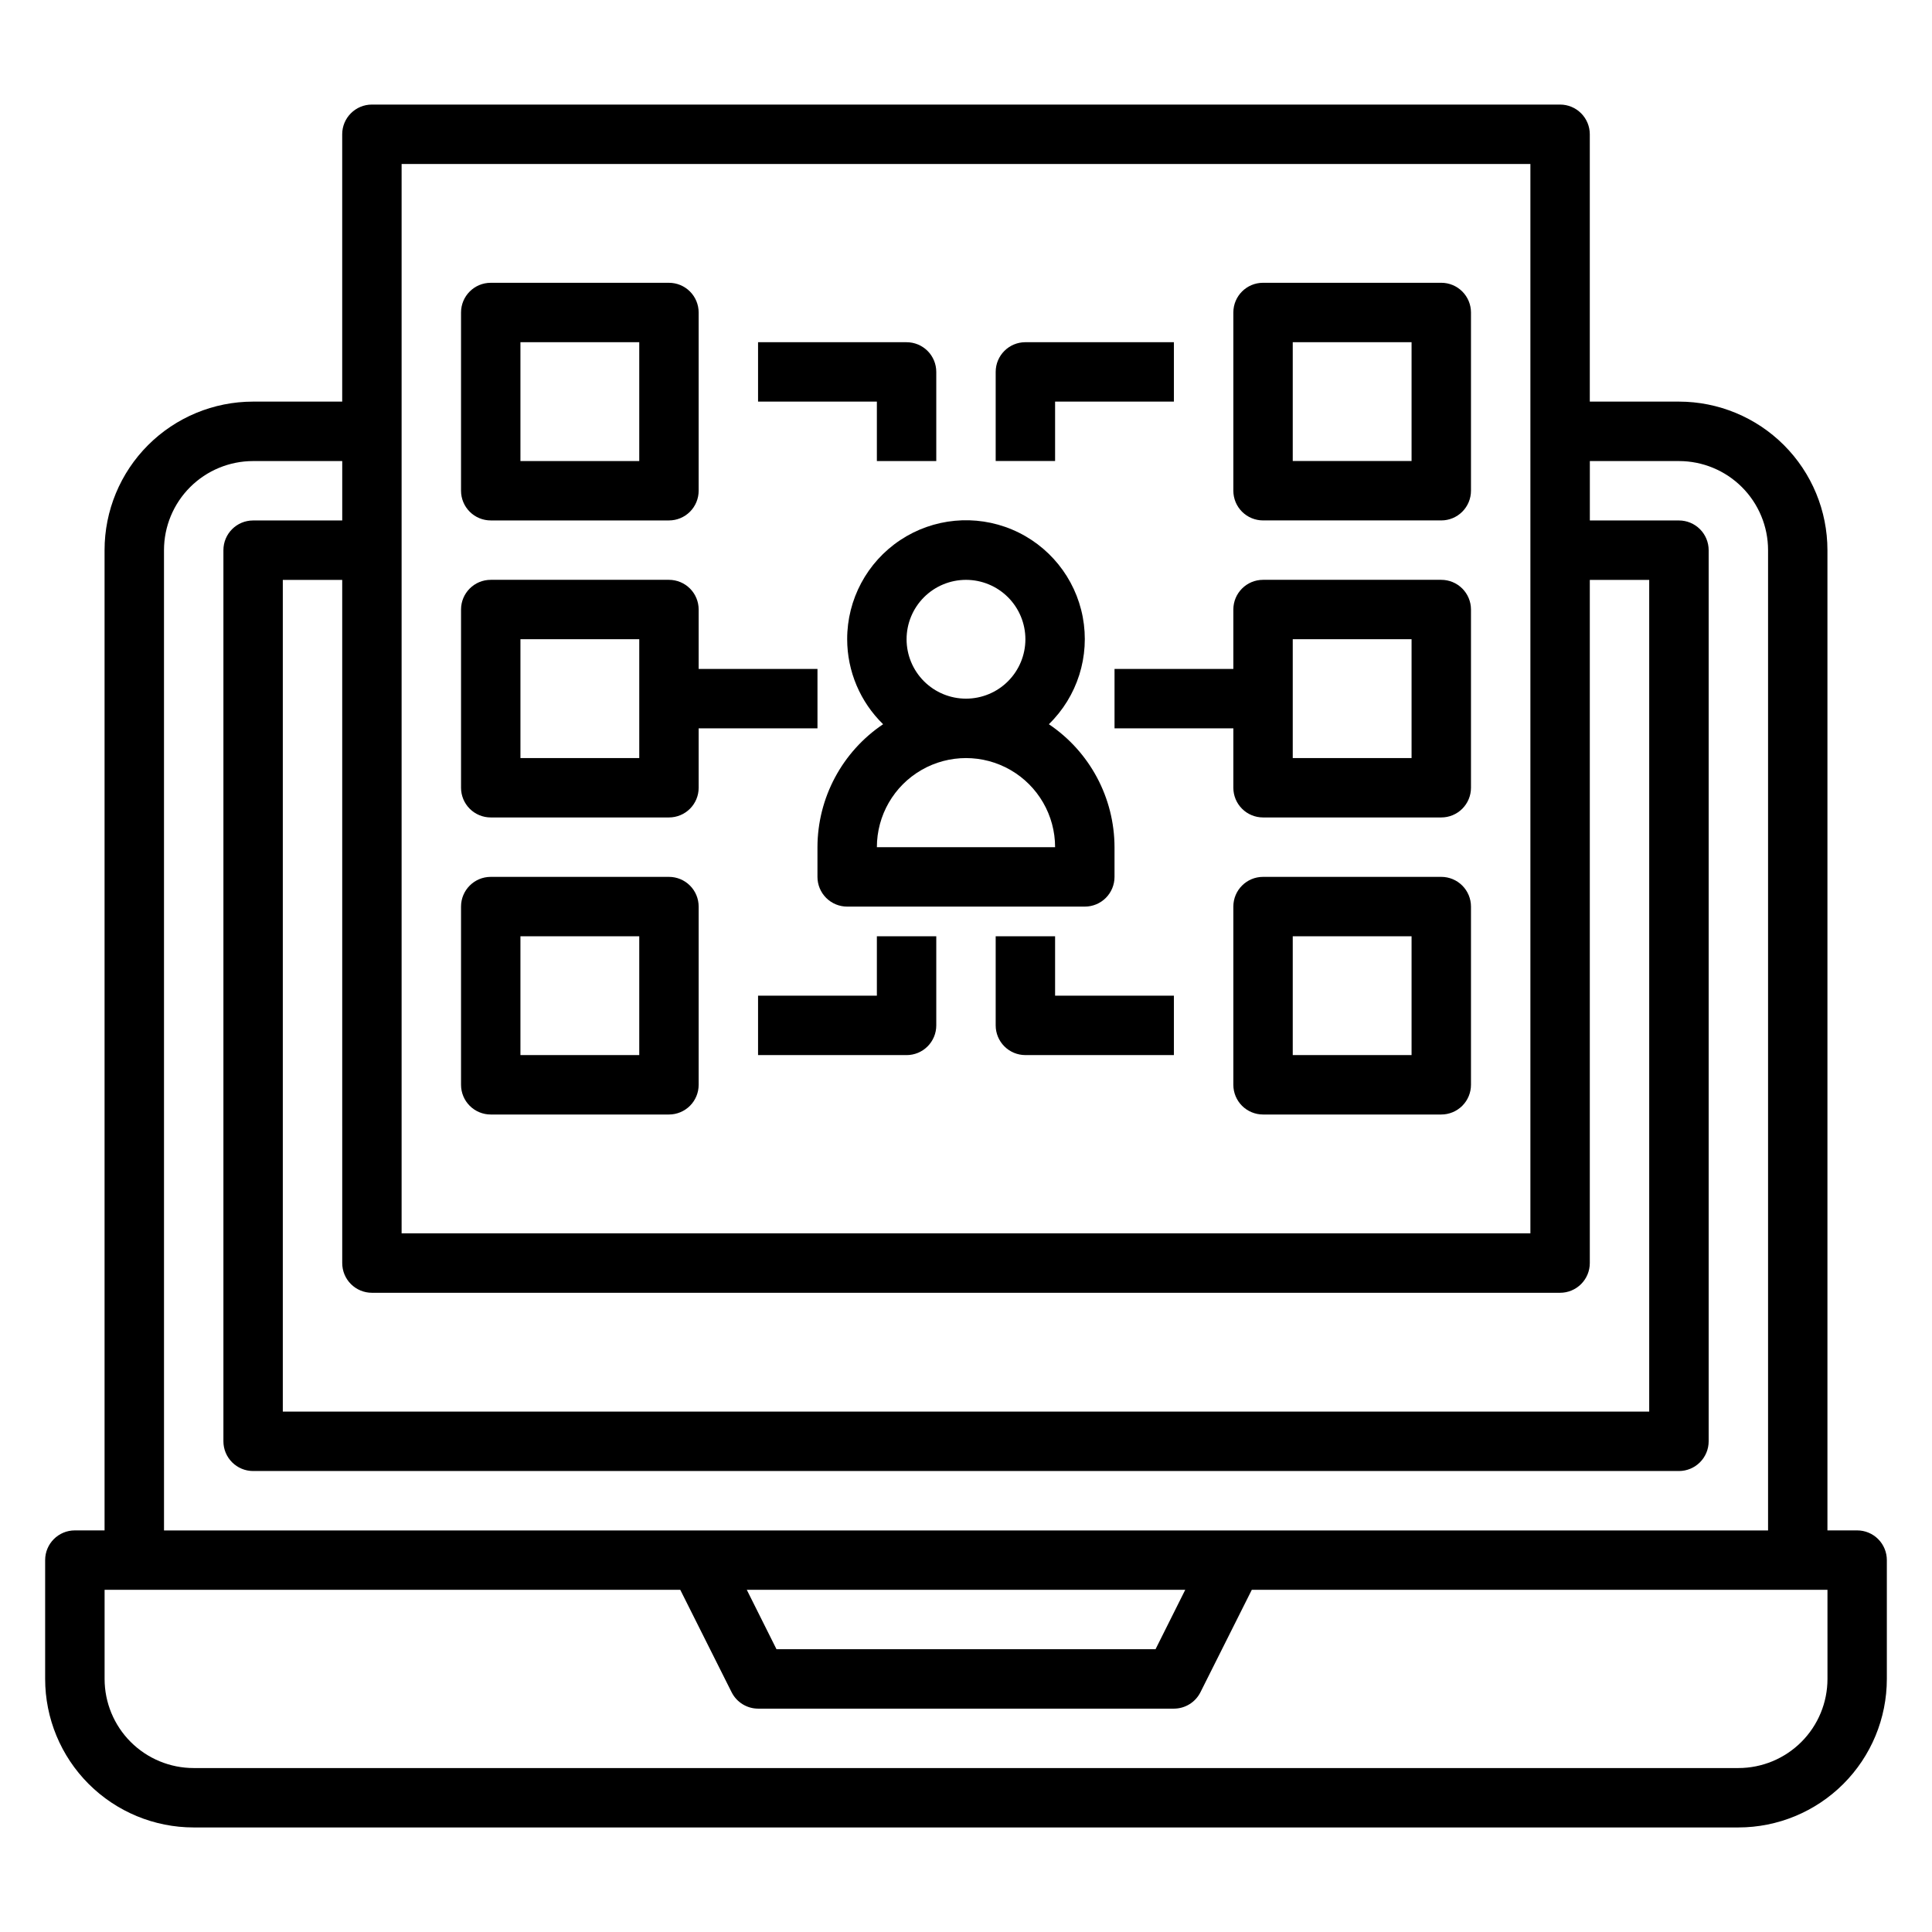
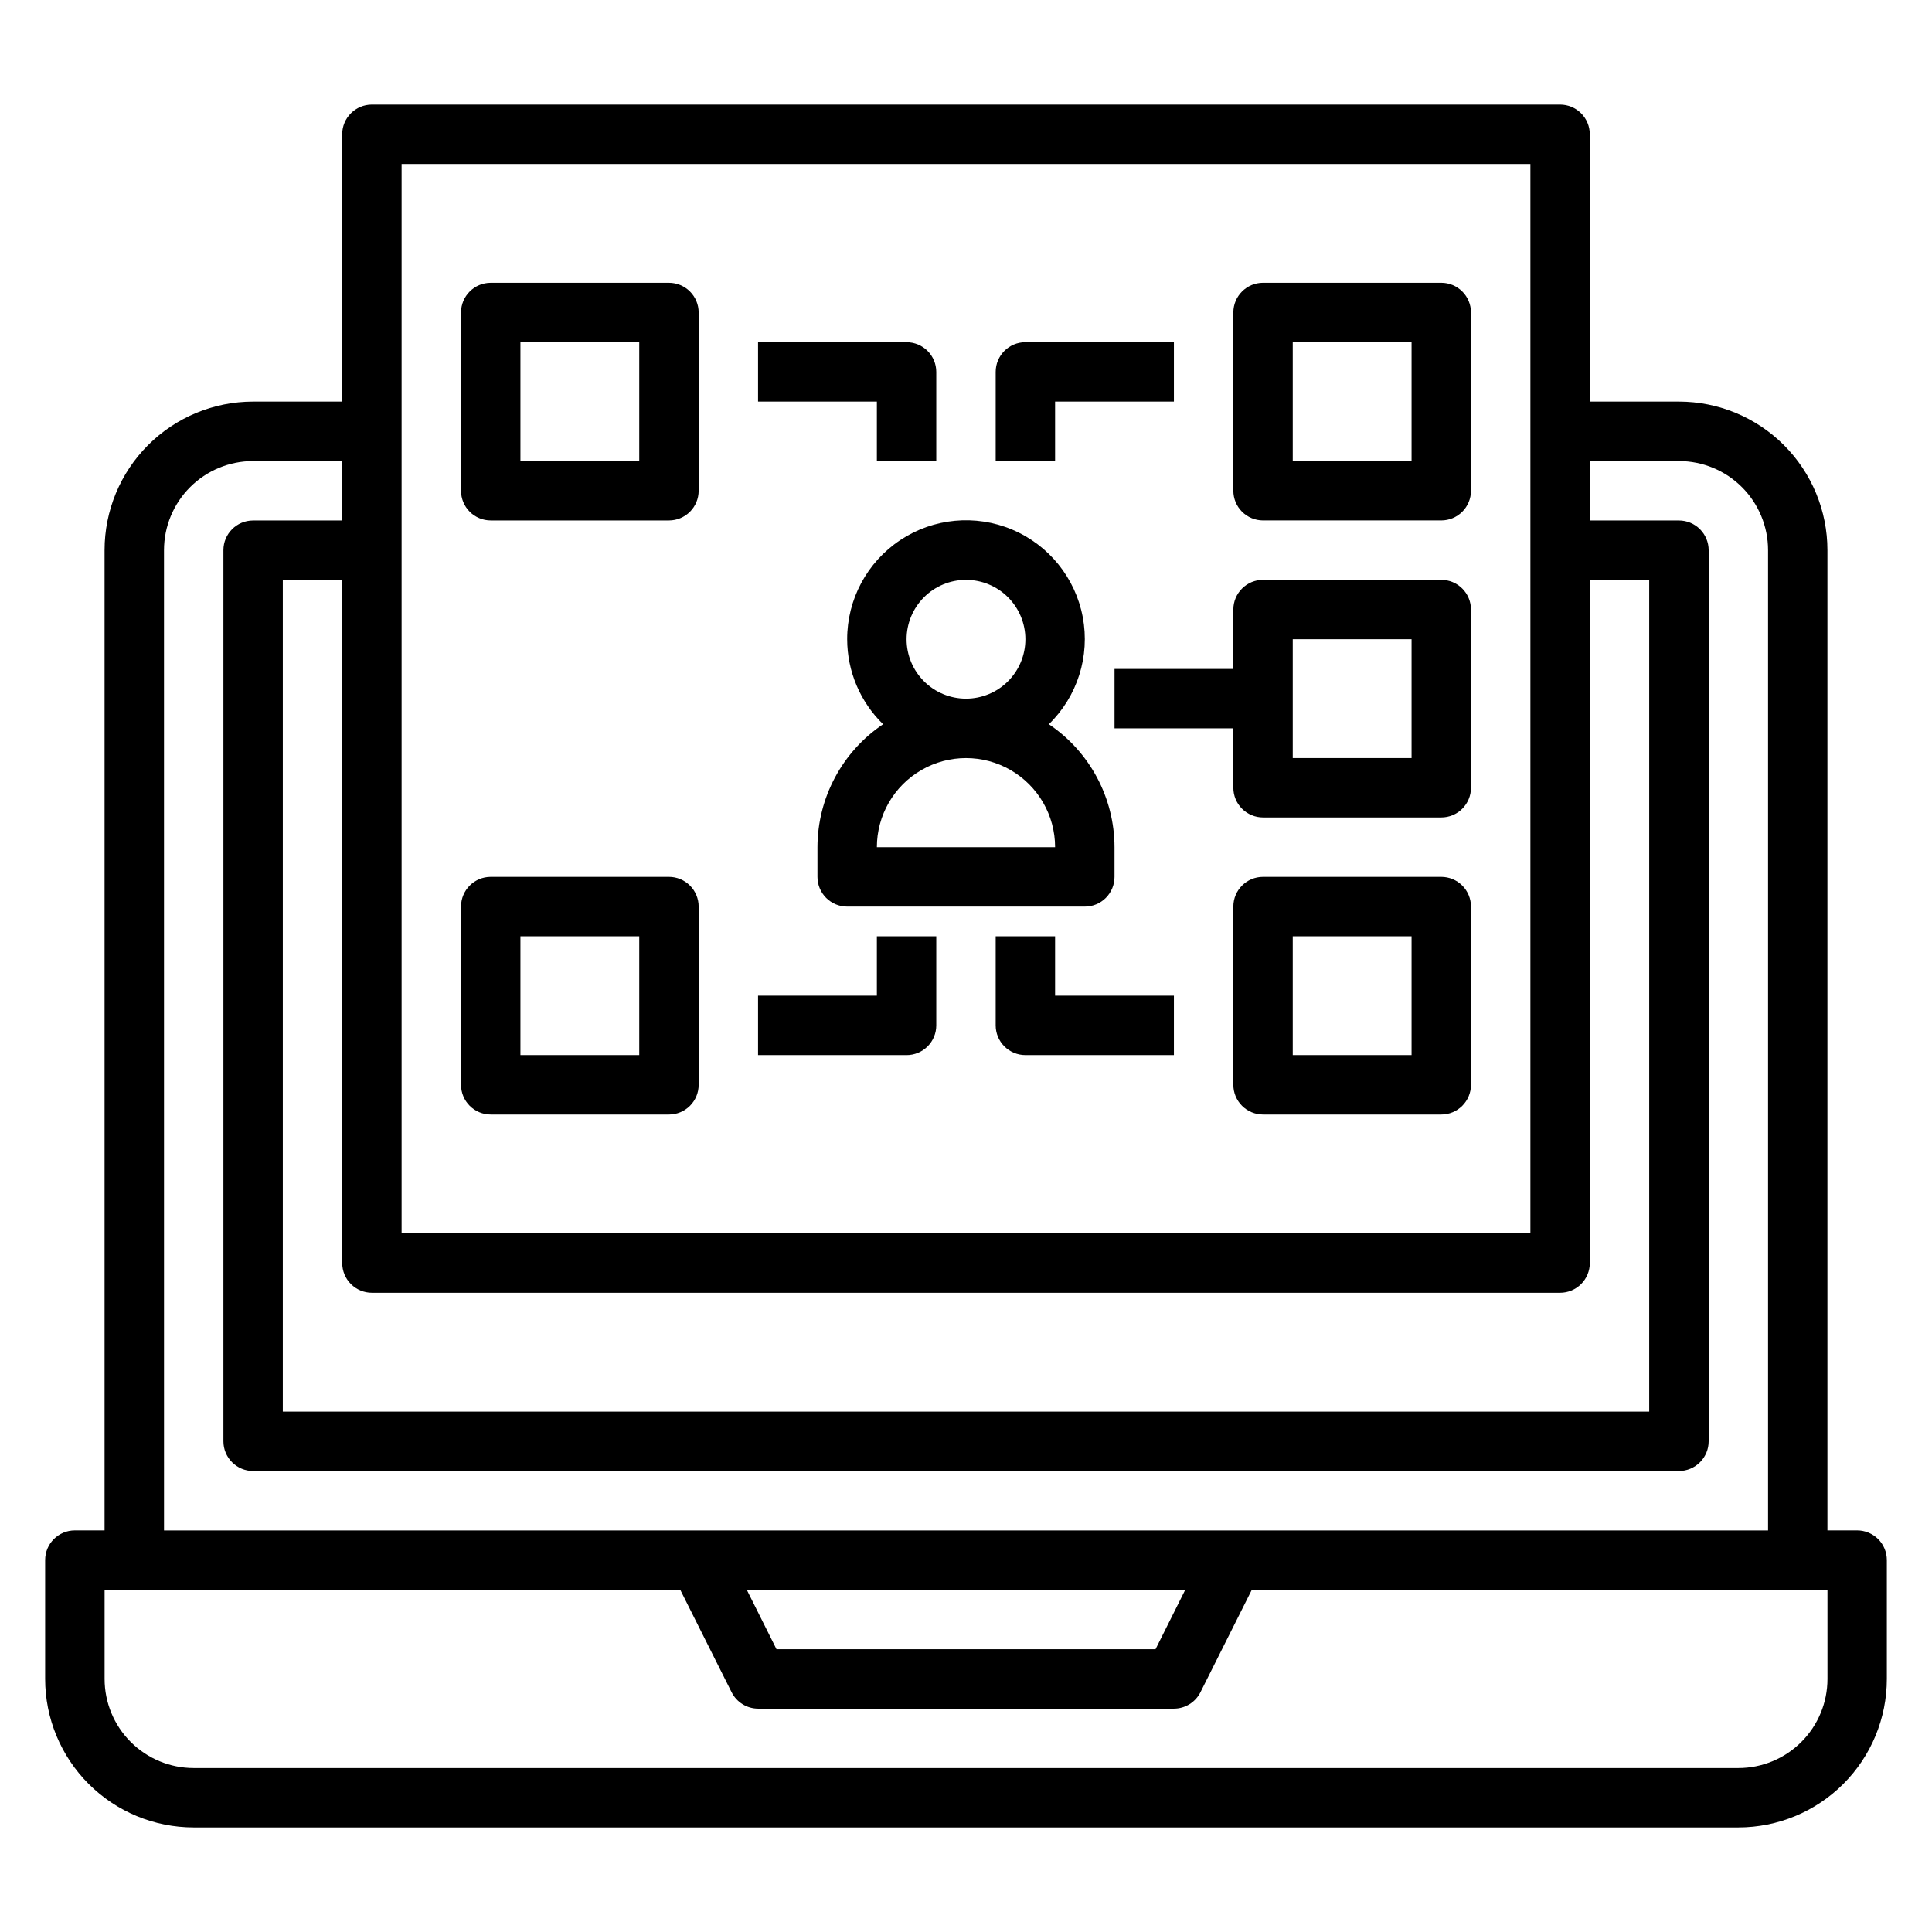
<svg xmlns="http://www.w3.org/2000/svg" fill="#000000" width="800px" height="800px" version="1.1" viewBox="144 144 512 512">
  <g>
    <path d="m636.16 549.57h-7.871v-259.78c0-10.438-4.148-20.449-11.531-27.832-7.379-7.379-17.391-11.527-27.832-11.527h-23.613v-70.848c0-2.09-0.832-4.09-2.309-5.566-1.477-1.477-3.477-2.305-5.566-2.305h-314.88c-4.348 0-7.871 3.523-7.871 7.871v70.848h-23.617c-10.438 0-20.449 4.148-27.832 11.527-7.383 7.383-11.527 17.395-11.527 27.832v259.78h-7.875c-4.348 0-7.871 3.523-7.871 7.871v31.488c0 10.441 4.148 20.453 11.527 27.832 7.383 7.383 17.395 11.531 27.832 11.531h409.35c10.438 0 20.449-4.148 27.832-11.531 7.379-7.379 11.527-17.391 11.527-27.832v-31.488c0-2.086-0.828-4.09-2.305-5.566-1.477-1.477-3.481-2.305-5.566-2.305zm-385.73-362.11h299.14v283.39h-299.14zm307.01 299.14c2.09 0 4.09-0.828 5.566-2.305 1.477-1.477 2.309-3.481 2.309-5.566v-181.05h15.742v220.41h-362.11v-220.41h15.742l0.004 181.05c0 2.086 0.828 4.09 2.305 5.566 1.477 1.477 3.477 2.305 5.566 2.305zm-369.98-196.8c0-6.262 2.488-12.27 6.918-16.699 4.43-4.426 10.434-6.914 16.699-6.914h23.617v15.742h-23.617c-4.348 0-7.871 3.523-7.871 7.871v236.16c0 2.09 0.828 4.09 2.305 5.566 1.477 1.477 3.477 2.309 5.566 2.309h377.86c2.09 0 4.09-0.832 5.566-2.309 1.477-1.477 2.309-3.477 2.309-5.566v-236.16c0-2.086-0.832-4.09-2.309-5.566-1.477-1.477-3.477-2.305-5.566-2.305h-23.613v-15.742h23.617-0.004c6.266 0 12.273 2.488 16.699 6.914 4.43 4.43 6.918 10.438 6.918 16.699v259.78h-425.09zm270.64 275.52-7.871 15.742h-100.45l-7.871-15.742zm170.2 23.613c0 6.266-2.488 12.273-6.918 16.699-4.43 4.43-10.438 6.918-16.699 6.918h-409.35c-6.262 0-12.27-2.488-16.699-6.918-4.426-4.426-6.914-10.434-6.914-16.699v-23.613h152.56l13.617 27.16v-0.004c1.336 2.648 4.043 4.32 7.008 4.332h110.21c2.965-0.012 5.672-1.684 7.008-4.332l13.617-27.156h152.56z" />
    <path d="m525.95 297.66h-47.23c-4.348 0-7.871 3.523-7.871 7.871v15.742h-31.488v15.742h31.488v15.746c0 2.09 0.828 4.09 2.305 5.566 1.477 1.477 3.481 2.305 5.566 2.305h47.23c2.09 0 4.09-0.828 5.566-2.305 1.477-1.477 2.309-3.477 2.309-5.566v-47.23c0-2.09-0.832-4.09-2.309-5.566s-3.477-2.305-5.566-2.305zm-7.871 47.23h-31.488v-31.488h31.488z" />
    <path d="m525.95 218.94h-47.23c-4.348 0-7.871 3.523-7.871 7.871v47.234c0 2.086 0.828 4.09 2.305 5.566 1.477 1.477 3.481 2.305 5.566 2.305h47.23c2.09 0 4.09-0.828 5.566-2.305 1.477-1.477 2.309-3.481 2.309-5.566v-47.234c0-2.086-0.832-4.09-2.309-5.566-1.477-1.477-3.477-2.305-5.566-2.305zm-7.871 47.23-31.488 0.004v-31.488h31.488z" />
    <path d="m525.95 376.38h-47.23c-4.348 0-7.871 3.523-7.871 7.871v47.234c0 2.086 0.828 4.09 2.305 5.566 1.477 1.473 3.481 2.305 5.566 2.305h47.23c2.09 0 4.09-0.832 5.566-2.305 1.477-1.477 2.309-3.481 2.309-5.566v-47.234c0-2.086-0.832-4.09-2.309-5.566s-3.477-2.305-5.566-2.305zm-7.871 47.23h-31.488v-31.488h31.488z" />
    <path d="m321.28 376.38h-47.23c-4.348 0-7.871 3.523-7.871 7.871v47.234c0 2.086 0.828 4.09 2.305 5.566 1.477 1.473 3.477 2.305 5.566 2.305h47.23c2.09 0 4.09-0.832 5.566-2.305 1.477-1.477 2.305-3.481 2.305-5.566v-47.234c0-2.086-0.828-4.09-2.305-5.566s-3.477-2.305-5.566-2.305zm-7.871 47.23h-31.488v-31.488h31.488z" />
    <path d="m274.05 281.92h47.23c2.09 0 4.09-0.828 5.566-2.305 1.477-1.477 2.305-3.481 2.305-5.566v-47.234c0-2.086-0.828-4.09-2.305-5.566-1.477-1.477-3.477-2.305-5.566-2.305h-47.23c-4.348 0-7.871 3.523-7.871 7.871v47.234c0 2.086 0.828 4.09 2.305 5.566 1.477 1.477 3.477 2.305 5.566 2.305zm7.871-47.23h31.488v31.488h-31.488z" />
-     <path d="m360.64 337.02v-15.746h-31.488v-15.742c0-2.09-0.828-4.09-2.305-5.566s-3.477-2.305-5.566-2.305h-47.23c-4.348 0-7.871 3.523-7.871 7.871v47.23c0 2.09 0.828 4.09 2.305 5.566 1.477 1.477 3.477 2.305 5.566 2.305h47.23c2.09 0 4.09-0.828 5.566-2.305 1.477-1.477 2.305-3.477 2.305-5.566v-15.742zm-47.23 7.871h-31.488v-31.488h31.488z" />
    <path d="m376.38 407.87h-31.488v15.742h39.359c2.09 0 4.09-0.828 5.566-2.305 1.477-1.477 2.305-3.477 2.305-5.566v-23.617h-15.742z" />
    <path d="m423.61 392.12h-15.742v23.617c0 2.09 0.828 4.09 2.305 5.566 1.477 1.477 3.481 2.305 5.566 2.305h39.359v-15.742h-31.488z" />
    <path d="m376.38 266.18h15.742v-23.617c0-2.09-0.828-4.09-2.305-5.566-1.477-1.477-3.477-2.305-5.566-2.305h-39.359v15.742h31.488z" />
    <path d="m423.61 250.43h31.488v-15.742h-39.359c-4.348 0-7.871 3.523-7.871 7.871v23.617h15.742z" />
    <path d="m368.51 313.41c0.012 8.48 3.445 16.598 9.523 22.516-10.852 7.297-17.371 19.508-17.398 32.59v7.871c0 2.086 0.832 4.09 2.309 5.566 1.477 1.477 3.477 2.305 5.566 2.305h62.977c2.086 0 4.09-0.828 5.566-2.305 1.473-1.477 2.305-3.481 2.305-5.566v-7.871c-0.023-13.082-6.543-25.293-17.398-32.59 7.566-7.367 10.938-18.031 8.98-28.406-1.961-10.375-8.988-19.078-18.719-23.18-9.73-4.098-20.867-3.047-29.66 2.801-8.793 5.848-14.07 15.711-14.051 26.27zm55.105 55.105h-47.234c0-8.438 4.5-16.234 11.809-20.453 7.305-4.219 16.309-4.219 23.613 0 7.309 4.219 11.809 12.016 11.809 20.453zm-23.617-70.848c4.176 0 8.18 1.656 11.133 4.609 2.949 2.953 4.609 6.957 4.609 11.133s-1.66 8.18-4.609 11.133c-2.953 2.953-6.957 4.609-11.133 4.609s-8.18-1.656-11.133-4.609c-2.953-2.953-4.613-6.957-4.613-11.133s1.66-8.18 4.613-11.133c2.953-2.953 6.957-4.609 11.133-4.609z" />
  </g>
</svg>